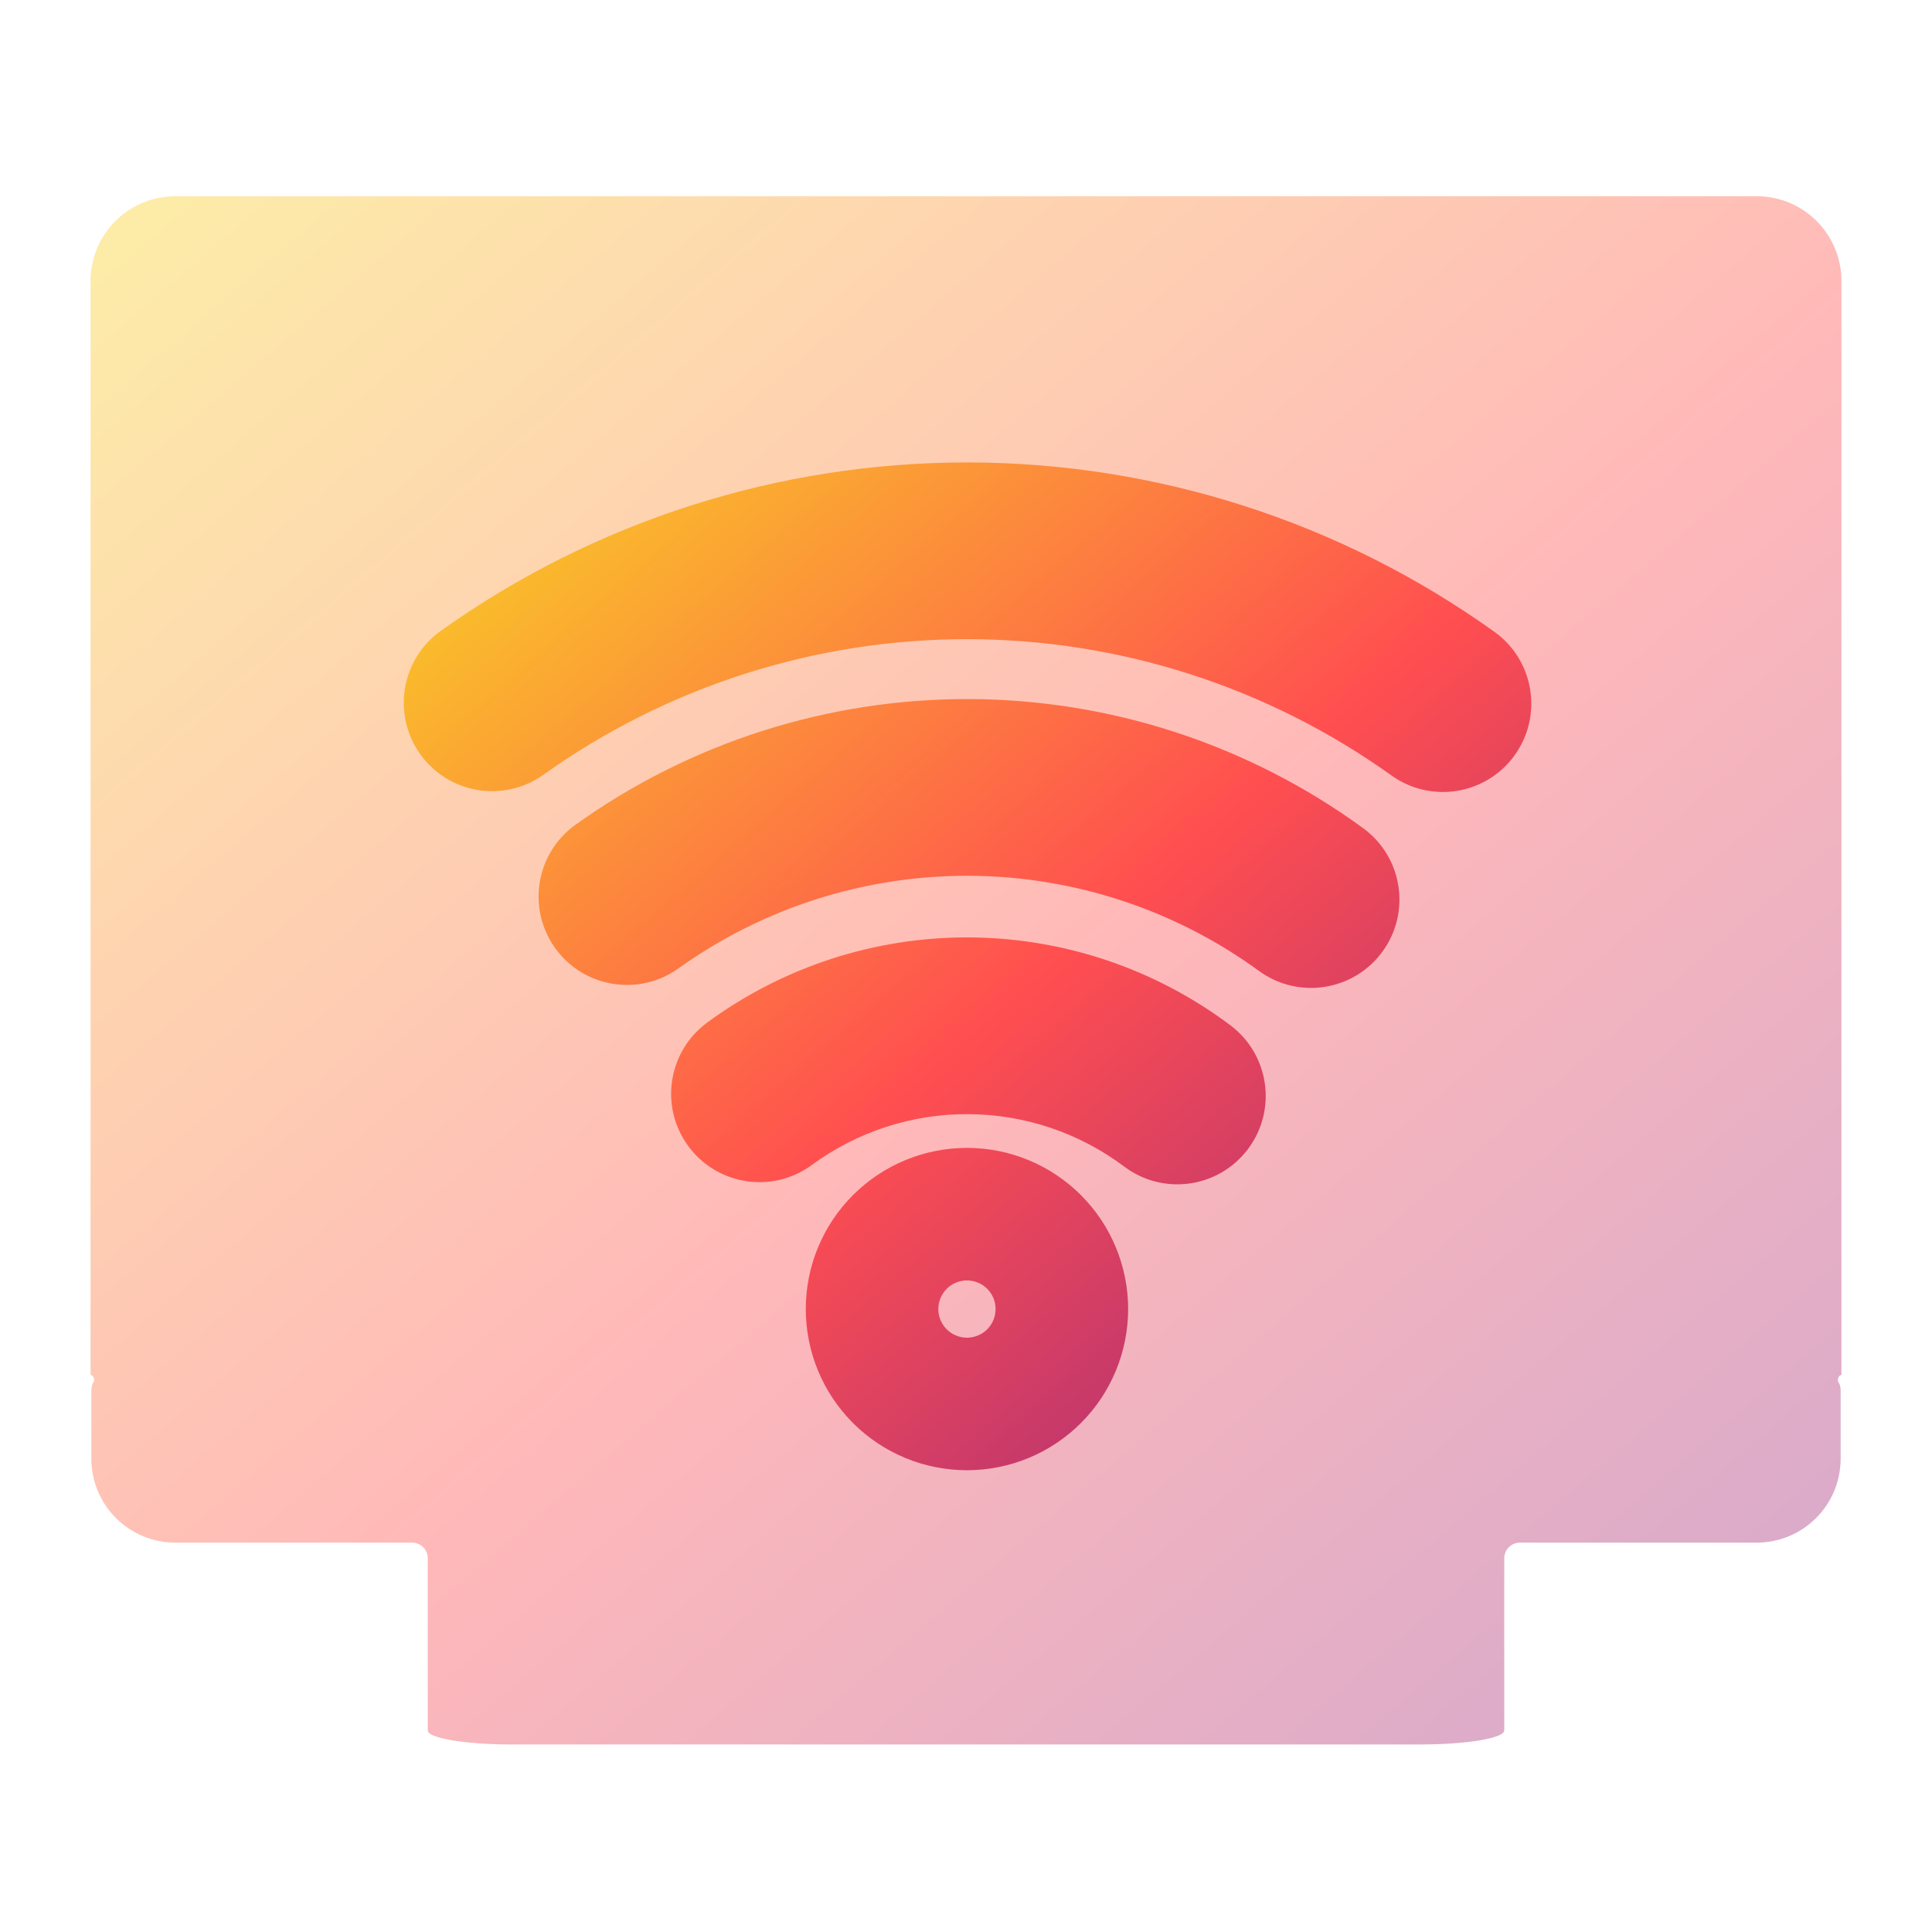
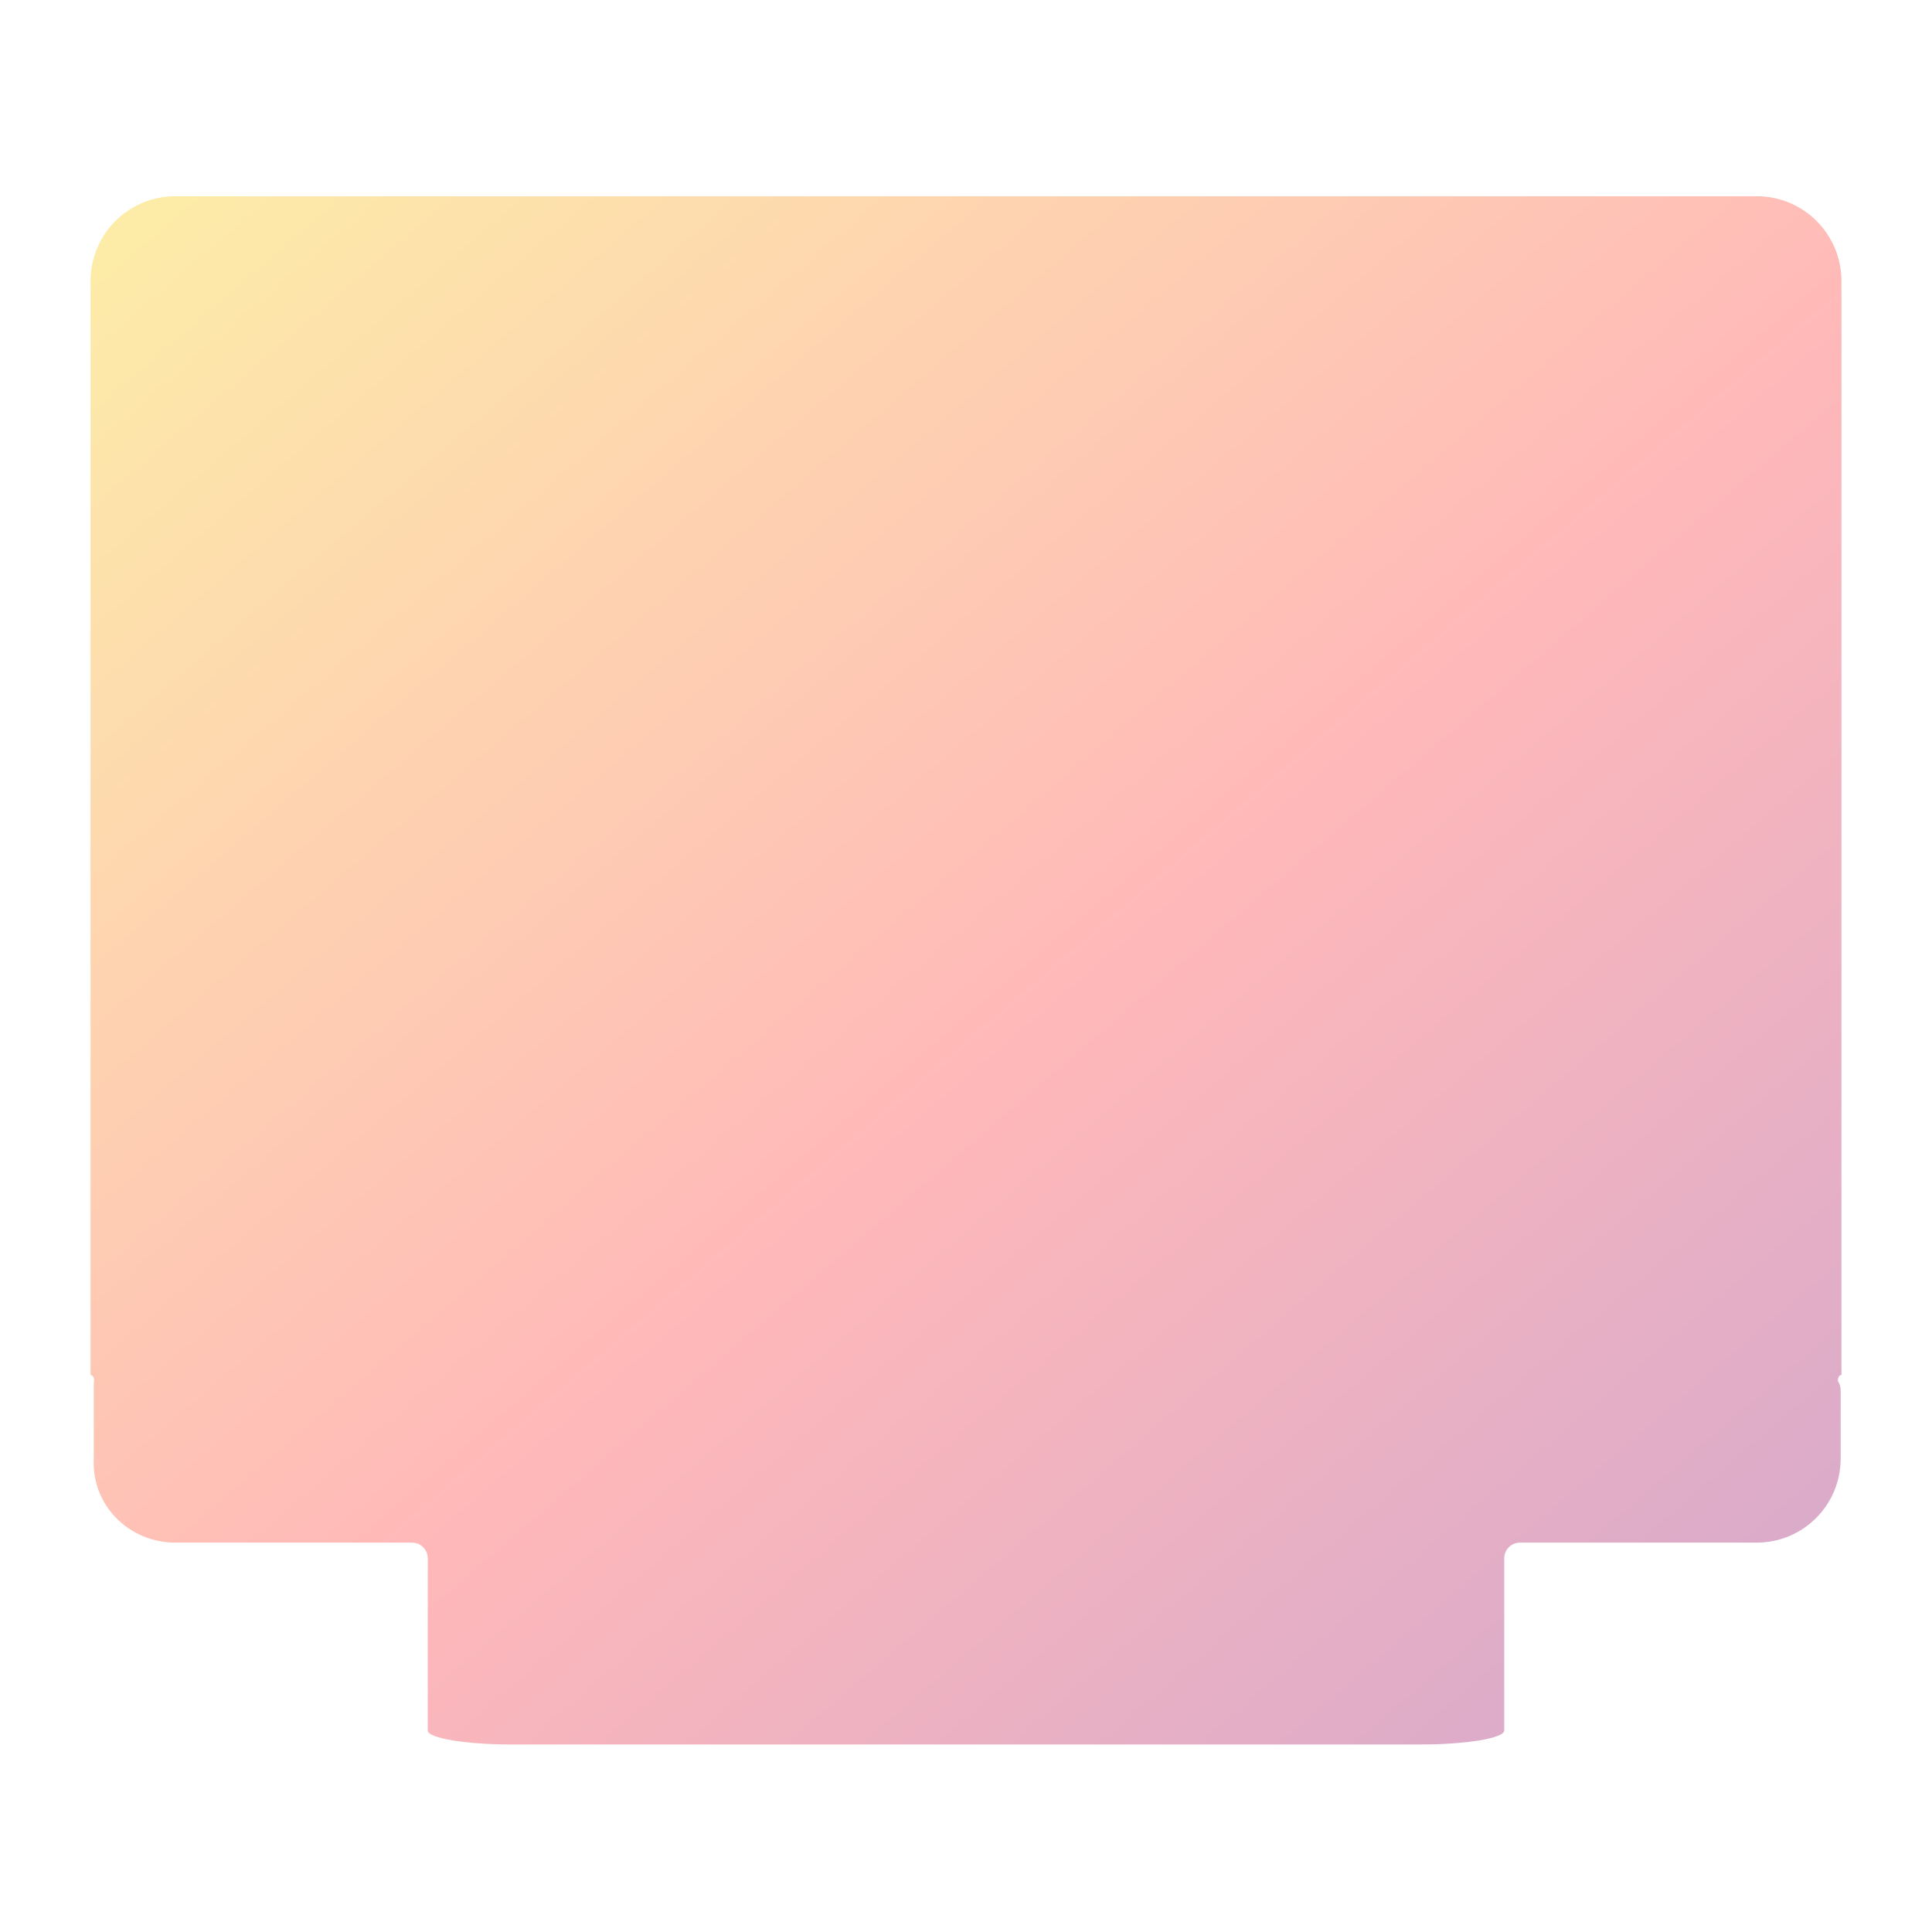
<svg xmlns="http://www.w3.org/2000/svg" width="128" height="128" viewBox="0 0 128 128" fill="none">
-   <path opacity="0.4" fill-rule="evenodd" clip-rule="evenodd" d="M11.624 13C8.508 13 6 15.508 6 18.624V91.059V91.059C6 91.087 6.023 91.111 6.052 91.111V91.111V91.111C6.182 91.111 6.283 91.431 6.213 91.54C6.111 91.701 6.052 91.892 6.052 92.096V96.631C6.052 99.718 8.537 102.203 11.624 102.203H27.302C27.875 102.203 28.34 102.668 28.34 103.24V114.647C28.34 115.16 30.834 115.576 33.911 115.576H94.088C97.165 115.576 99.66 115.16 99.66 114.647V103.24C99.66 102.668 100.125 102.203 100.698 102.203H116.376C119.463 102.203 121.948 99.718 121.948 96.631V92.096C121.948 91.892 121.889 91.701 121.787 91.54C121.717 91.431 121.818 91.111 121.948 91.111V91.111V91.111C121.977 91.111 122 91.087 122 91.059V91.059V18.624C122 15.508 119.491 13 116.376 13H11.624Z" fill="url(#paint0_linear_60_332)" />
-   <path d="M64.113 33.565C52.208 33.555 40.597 37.266 30.905 44.179L36.005 51.328C44.206 45.478 54.031 42.338 64.105 42.346L64.113 33.565ZM97.302 44.237C87.622 37.307 76.018 33.576 64.113 33.565L64.105 42.346C74.179 42.355 83.999 45.513 92.19 51.377L97.302 44.237ZM93.218 44.913C94.159 43.599 95.987 43.296 97.302 44.237L92.19 51.377C94.819 53.259 98.476 52.654 100.358 50.025L93.218 44.913ZM93.894 48.997C92.58 48.056 92.277 46.227 93.218 44.913L100.358 50.025C102.24 47.396 101.635 43.739 99.006 41.857L93.894 48.997ZM64.108 39.419C74.792 39.429 85.207 42.777 93.894 48.997L99.006 41.857C88.83 34.572 76.631 30.649 64.115 30.638L64.108 39.419ZM34.305 48.945C43.003 42.741 53.423 39.41 64.108 39.419L64.115 30.638C51.6 30.627 39.395 34.528 29.206 41.796L34.305 48.945ZM34.988 44.862C35.927 46.178 35.621 48.006 34.305 48.945L29.206 41.796C26.573 43.673 25.962 47.329 27.839 49.962L34.988 44.862ZM30.905 44.179C32.221 43.24 34.049 43.546 34.988 44.862L27.839 49.962C29.717 52.594 33.373 53.206 36.005 51.328L30.905 44.179ZM64.063 76.05C62.661 76.05 61.272 76.326 59.977 76.863L63.337 84.976C63.567 84.88 63.814 84.831 64.063 84.831V76.05ZM68.15 76.863C66.854 76.326 65.466 76.05 64.063 76.05V84.831C64.312 84.831 64.559 84.88 64.789 84.976L68.15 76.863ZM71.614 79.178C70.622 78.186 69.445 77.399 68.15 76.863L64.789 84.976C65.019 85.071 65.229 85.211 65.405 85.387L71.614 79.178ZM73.929 82.642C73.392 81.346 72.606 80.169 71.614 79.178L65.405 85.387C65.581 85.563 65.721 85.772 65.816 86.002L73.929 82.642ZM74.742 86.728C74.742 85.326 74.466 83.938 73.929 82.642L65.816 86.002C65.911 86.233 65.96 86.479 65.96 86.728H74.742ZM73.929 90.815C74.466 89.519 74.742 88.131 74.742 86.728H65.96C65.96 86.978 65.911 87.224 65.816 87.454L73.929 90.815ZM71.614 94.279C72.606 93.288 73.392 92.111 73.929 90.815L65.816 87.454C65.721 87.685 65.581 87.894 65.405 88.07L71.614 94.279ZM68.15 96.594C69.445 96.058 70.622 95.271 71.614 94.279L65.405 88.07C65.228 88.246 65.019 88.386 64.789 88.481L68.15 96.594ZM64.063 97.407C65.466 97.407 66.854 97.131 68.15 96.594L64.789 88.481C64.559 88.576 64.312 88.626 64.063 88.626V97.407ZM56.512 94.279C58.515 96.282 61.231 97.407 64.063 97.407V88.626C63.56 88.626 63.077 88.426 62.722 88.07L56.512 94.279ZM53.385 86.728C53.385 89.561 54.51 92.277 56.512 94.279L62.722 88.07C62.366 87.714 62.166 87.232 62.166 86.728H53.385ZM54.197 82.642C53.661 83.938 53.385 85.326 53.385 86.728H62.166C62.166 86.479 62.215 86.233 62.31 86.002L54.197 82.642ZM56.512 79.178C55.521 80.169 54.734 81.346 54.197 82.642L62.31 86.002C62.406 85.772 62.545 85.563 62.722 85.387L56.512 79.178ZM59.977 76.863C58.681 77.399 57.504 78.186 56.512 79.178L62.722 85.387C62.898 85.211 63.107 85.071 63.337 84.976L59.977 76.863ZM44.946 64.16C50.561 60.14 57.301 57.993 64.207 58.023L64.245 49.242C55.493 49.203 46.951 51.925 39.834 57.02L44.946 64.16ZM36.778 62.808C38.66 65.437 42.317 66.042 44.946 64.16L39.834 57.02C41.149 56.079 42.977 56.382 43.918 57.696L36.778 62.808ZM38.13 54.64C35.502 56.522 34.896 60.179 36.778 62.808L43.918 57.696C44.859 59.011 44.557 60.839 43.242 61.78L38.13 54.64ZM64.258 46.315C54.89 46.274 45.748 49.187 38.13 54.64L43.242 61.78C49.358 57.402 56.698 55.063 64.219 55.096L64.258 46.315ZM90.311 54.868C82.742 49.348 73.625 46.355 64.258 46.315L64.219 55.096C71.74 55.129 79.06 57.532 85.137 61.963L90.311 54.868ZM91.592 63.047C93.497 60.435 92.924 56.773 90.311 54.868L85.137 61.963C83.831 61.011 83.544 59.179 84.497 57.873L91.592 63.047ZM83.413 64.328C86.025 66.233 89.687 65.66 91.592 63.047L84.497 57.873C85.449 56.567 87.28 56.28 88.587 57.233L83.413 64.328ZM64.207 58.023C71.112 58.053 77.833 60.259 83.413 64.328L88.587 57.233C81.515 52.076 72.997 49.28 64.245 49.242L64.207 58.023ZM64.2 65.033C58.586 65.004 53.111 66.782 48.586 70.106L53.784 77.183C56.789 74.976 60.425 73.794 64.154 73.814L64.2 65.033ZM79.76 70.27C75.27 66.898 69.815 65.062 64.2 65.033L64.154 73.814C67.883 73.834 71.506 75.053 74.488 77.292L79.76 70.27ZM75.662 70.853C76.633 69.56 78.468 69.299 79.76 70.27L74.488 77.292C77.073 79.233 80.743 78.711 82.684 76.125L75.662 70.853ZM76.245 74.951C74.953 73.98 74.691 72.145 75.662 70.853L82.684 76.125C84.626 73.54 84.103 69.87 81.518 67.929L76.245 74.951ZM64.169 70.887C68.527 70.91 72.761 72.335 76.245 74.951L81.518 67.929C76.525 64.18 70.458 62.139 64.215 62.106L64.169 70.887ZM52.051 74.824C55.563 72.245 59.812 70.864 64.169 70.887L64.215 62.106C57.972 62.073 51.884 64.051 46.853 67.747L52.051 74.824ZM52.678 70.733C53.635 72.035 53.354 73.867 52.051 74.824L46.853 67.747C44.247 69.662 43.686 73.326 45.6 75.931L52.678 70.733ZM48.586 70.106C49.889 69.149 51.721 69.43 52.678 70.733L45.6 75.931C47.515 78.537 51.179 79.098 53.784 77.183L48.586 70.106Z" fill="url(#paint1_linear_60_332)" />
+   <path opacity="0.4" fill-rule="evenodd" clip-rule="evenodd" d="M11.624 13C8.508 13 6 15.508 6 18.624V91.059V91.059C6 91.087 6.023 91.111 6.052 91.111V91.111V91.111C6.182 91.111 6.283 91.431 6.213 91.54V96.631C6.052 99.718 8.537 102.203 11.624 102.203H27.302C27.875 102.203 28.34 102.668 28.34 103.24V114.647C28.34 115.16 30.834 115.576 33.911 115.576H94.088C97.165 115.576 99.66 115.16 99.66 114.647V103.24C99.66 102.668 100.125 102.203 100.698 102.203H116.376C119.463 102.203 121.948 99.718 121.948 96.631V92.096C121.948 91.892 121.889 91.701 121.787 91.54C121.717 91.431 121.818 91.111 121.948 91.111V91.111V91.111C121.977 91.111 122 91.087 122 91.059V91.059V18.624C122 15.508 119.491 13 116.376 13H11.624Z" fill="url(#paint0_linear_60_332)" />
  <defs>
    <linearGradient id="paint0_linear_60_332" x1="4.323" y1="14.009" x2="108.89" y2="135.878" gradientUnits="userSpaceOnUse">
      <stop stop-color="#F9D423" />
      <stop offset="0.516" stop-color="#FF4E50" />
      <stop offset="0.991" stop-color="#8A2387" />
    </linearGradient>
    <linearGradient id="paint1_linear_60_332" x1="25.671" y1="31.295" x2="93.843" y2="109.9" gradientUnits="userSpaceOnUse">
      <stop stop-color="#F9D423" />
      <stop offset="0.516" stop-color="#FF4E50" />
      <stop offset="0.991" stop-color="#8A2387" />
    </linearGradient>
  </defs>
</svg>